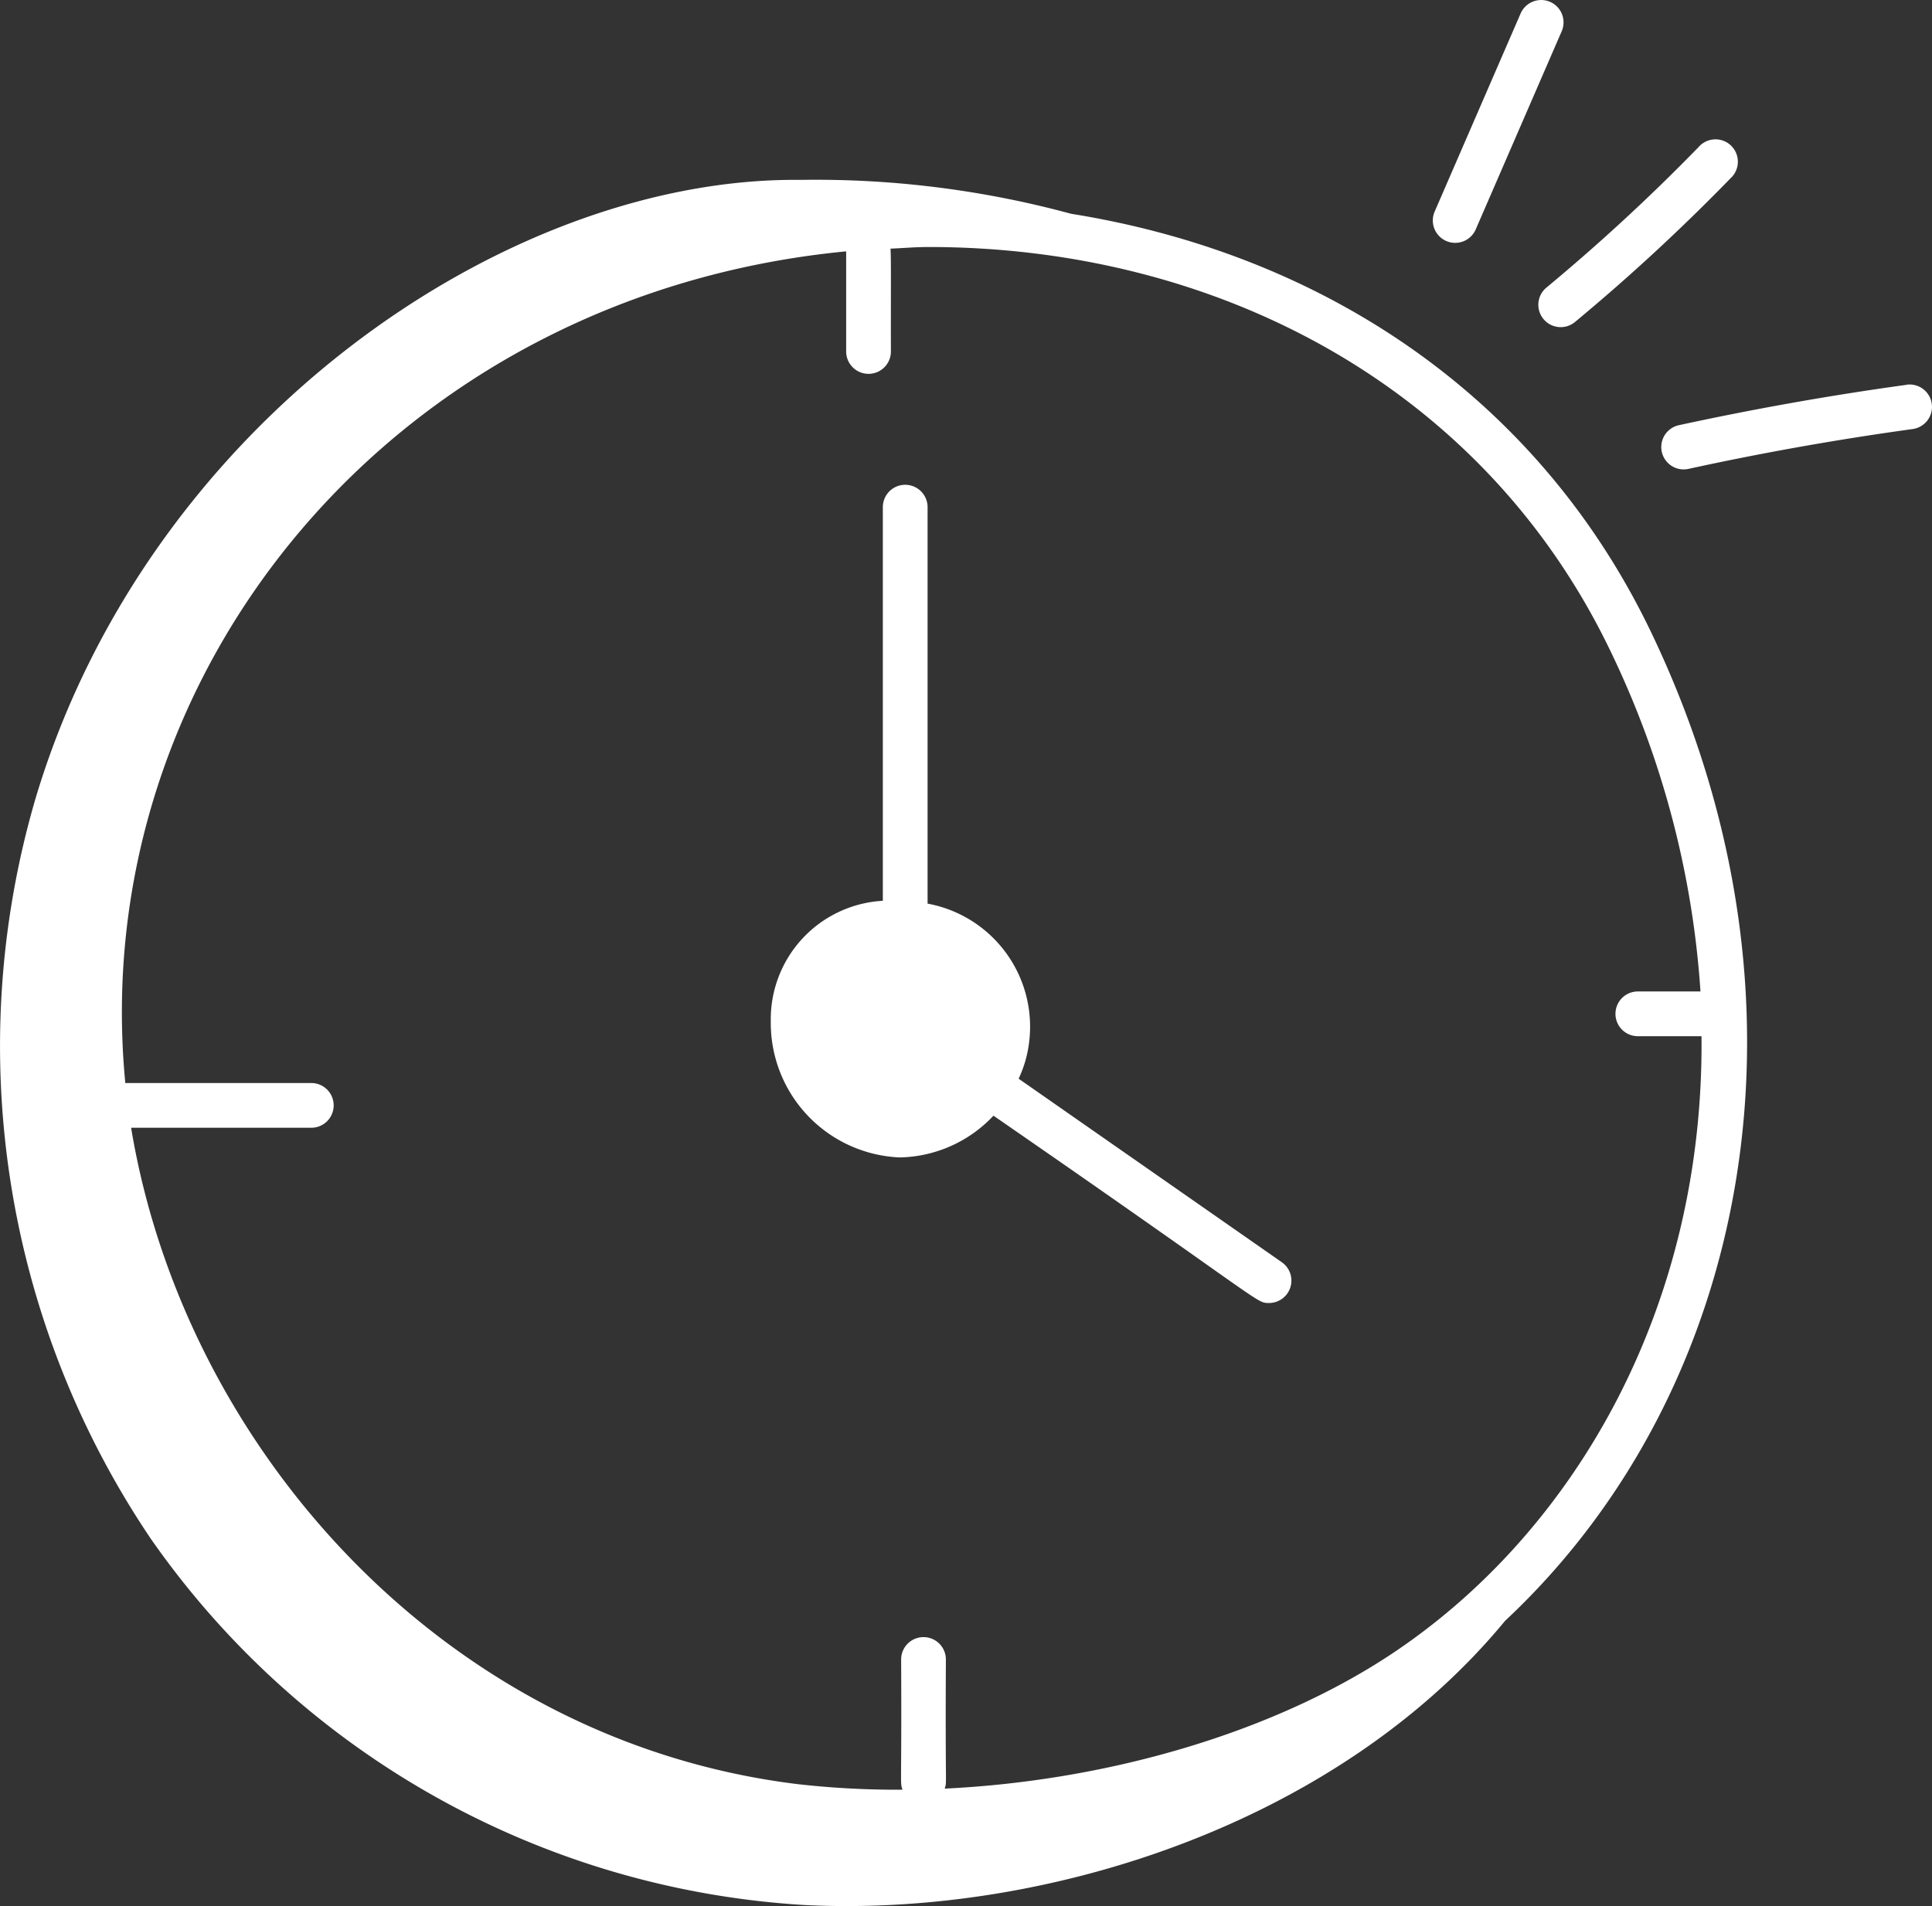
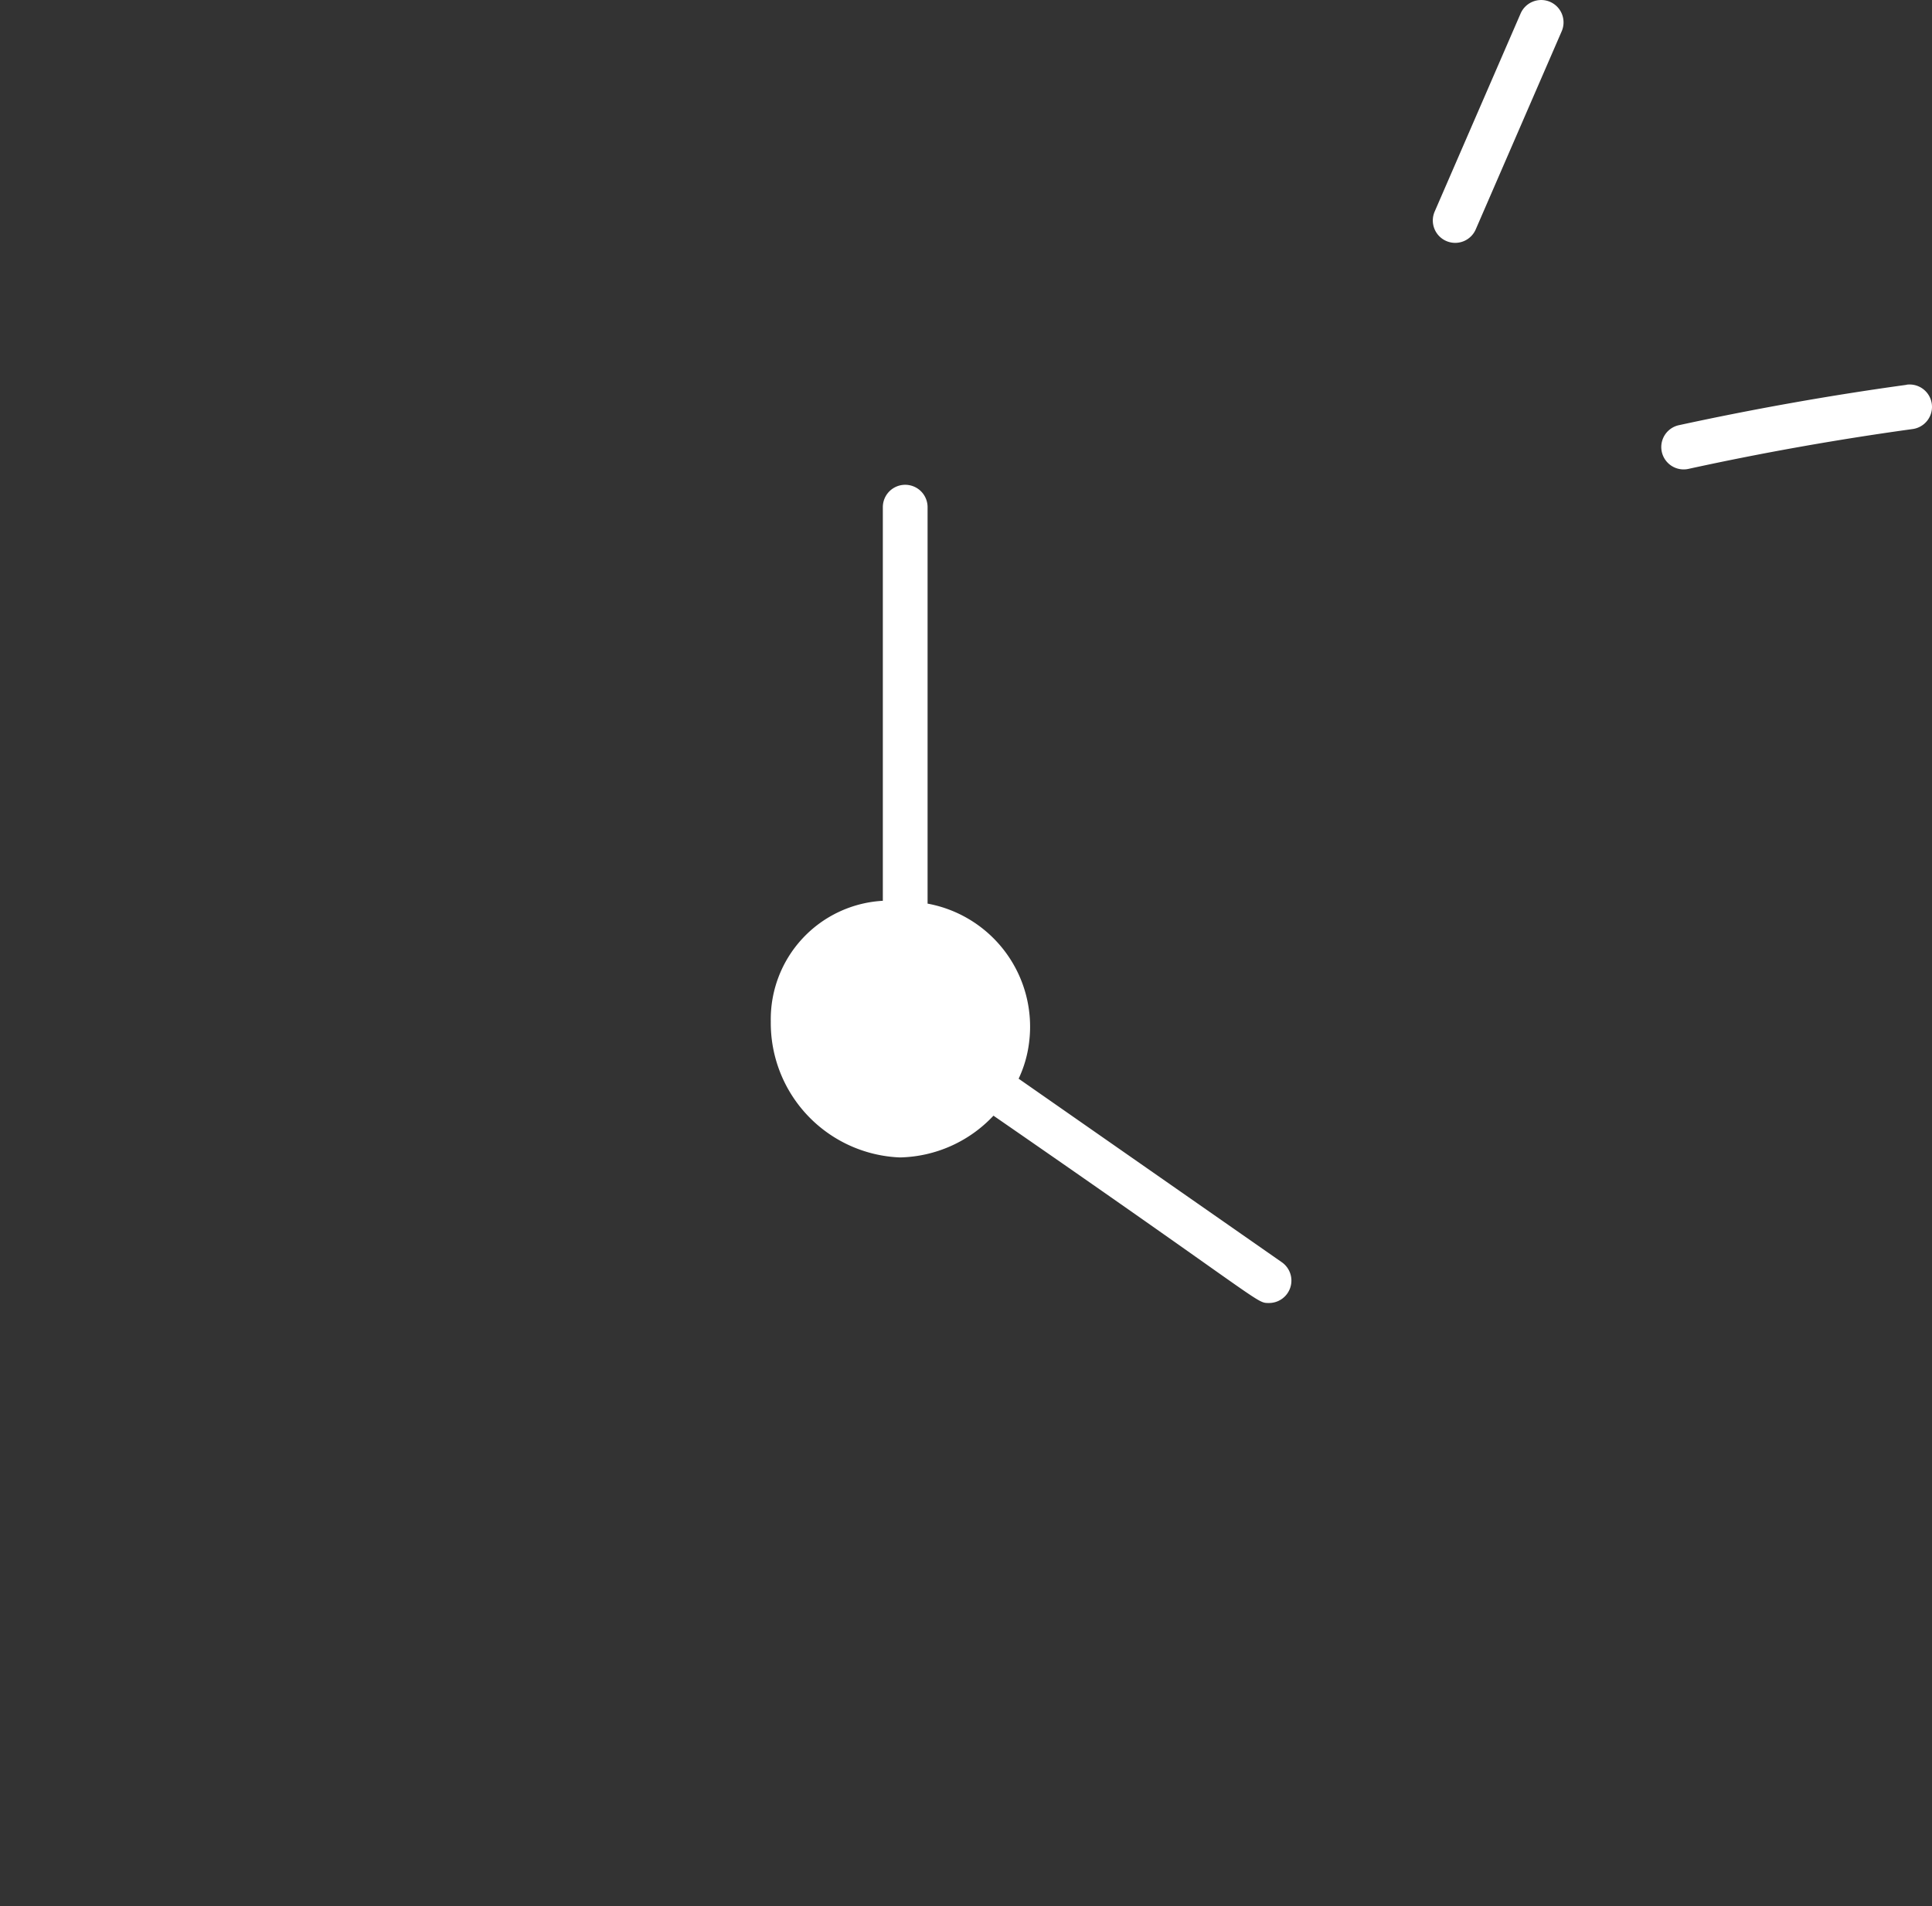
<svg xmlns="http://www.w3.org/2000/svg" id="_x32_56" width="90.668" height="89.475" viewBox="0 0 90.668 89.475">
  <rect x="0" y="0" width="90.668" height="89.475" fill="#333333" stroke="none" />
-   <path id="Tracé_1036" data-name="Tracé 1036" d="M54.39,12.173a45.77,45.77,0,0,0-12.7-1.591C27.853,10.431,11.053,22,5.792,39.622A41.345,41.345,0,0,0,11.21,74.381a40.323,40.323,0,0,0,30.627,17.18c11.49.586,25.127-3.882,32.918-13.335C86.341,67.392,89.845,49,81.612,31.818,76.329,20.8,66.285,14.079,54.39,12.173ZM79.716,32.726a43.341,43.341,0,0,1,4.212,15.953h-2.94a1.05,1.05,0,0,0,0,2.1h2.988c.126,12.58-5.8,23.014-14.205,28.77-5.638,3.863-13.569,6.18-21.31,6.55.111-.413.021.364.054-6.062a1.05,1.05,0,0,0-2.1,0c.032,6.174-.062,5.723.064,6.113a41.547,41.547,0,0,1-4.877-.256C24.945,83.876,12.757,70.043,10.278,55.077h8.456a1.05,1.05,0,1,0,0-2.1H10.006c-1.857-19.232,12.584-36.99,33.829-39.04v4.7a1.05,1.05,0,0,0,2.1,0c-.008-2.366.016-4.461-.02-4.827.6-.026,1.189-.077,1.787-.077C61.193,13.735,73.739,20.25,79.716,32.726Z" transform="translate(-4.125 -2.138)" fill="#fff" />
  <path id="Tracé_1037" data-name="Tracé 1037" d="M42.081,46.98a5.872,5.872,0,0,0-4.764-6.516V21.853a1.05,1.05,0,1,0-2.1,0V40.331a5.567,5.567,0,0,0-5.258,5.664,6.315,6.315,0,0,0,6.055,6.383,6.19,6.19,0,0,0,4.395-1.96c12.881,8.9,12.308,8.793,12.934,8.793a1.051,1.051,0,0,0,.6-1.912L41.59,48.682A5.546,5.546,0,0,0,42.081,46.98Z" transform="translate(6.214 1.954)" fill="#fff" />
  <path id="Tracé_1038" data-name="Tracé 1038" d="M57.647,4.637a1.054,1.054,0,0,0-1.381.547l-4.034,9.3a1.05,1.05,0,0,0,1.928.834l4.034-9.3A1.051,1.051,0,0,0,57.647,4.637Z" transform="translate(15.096 -4.551)" fill="#fff" />
-   <path id="Tracé_1039" data-name="Tracé 1039" d="M55.923,17.645a1.049,1.049,0,0,0,1.478.138,92.816,92.816,0,0,0,7.3-6.746A1.05,1.05,0,1,0,63.2,9.574a91.127,91.127,0,0,1-7.138,6.593A1.049,1.049,0,0,0,55.923,17.645Z" transform="translate(16.512 -2.668)" fill="#fff" />
  <path id="Tracé_1040" data-name="Tracé 1040" d="M71.319,17.454c-3.577.492-7.179,1.134-10.706,1.9a1.05,1.05,0,0,0,.449,2.051c3.473-.759,7.021-1.389,10.544-1.875a1.05,1.05,0,0,0-.287-2.081Z" transform="translate(18.155 0.61)" fill="#fff" />
</svg>